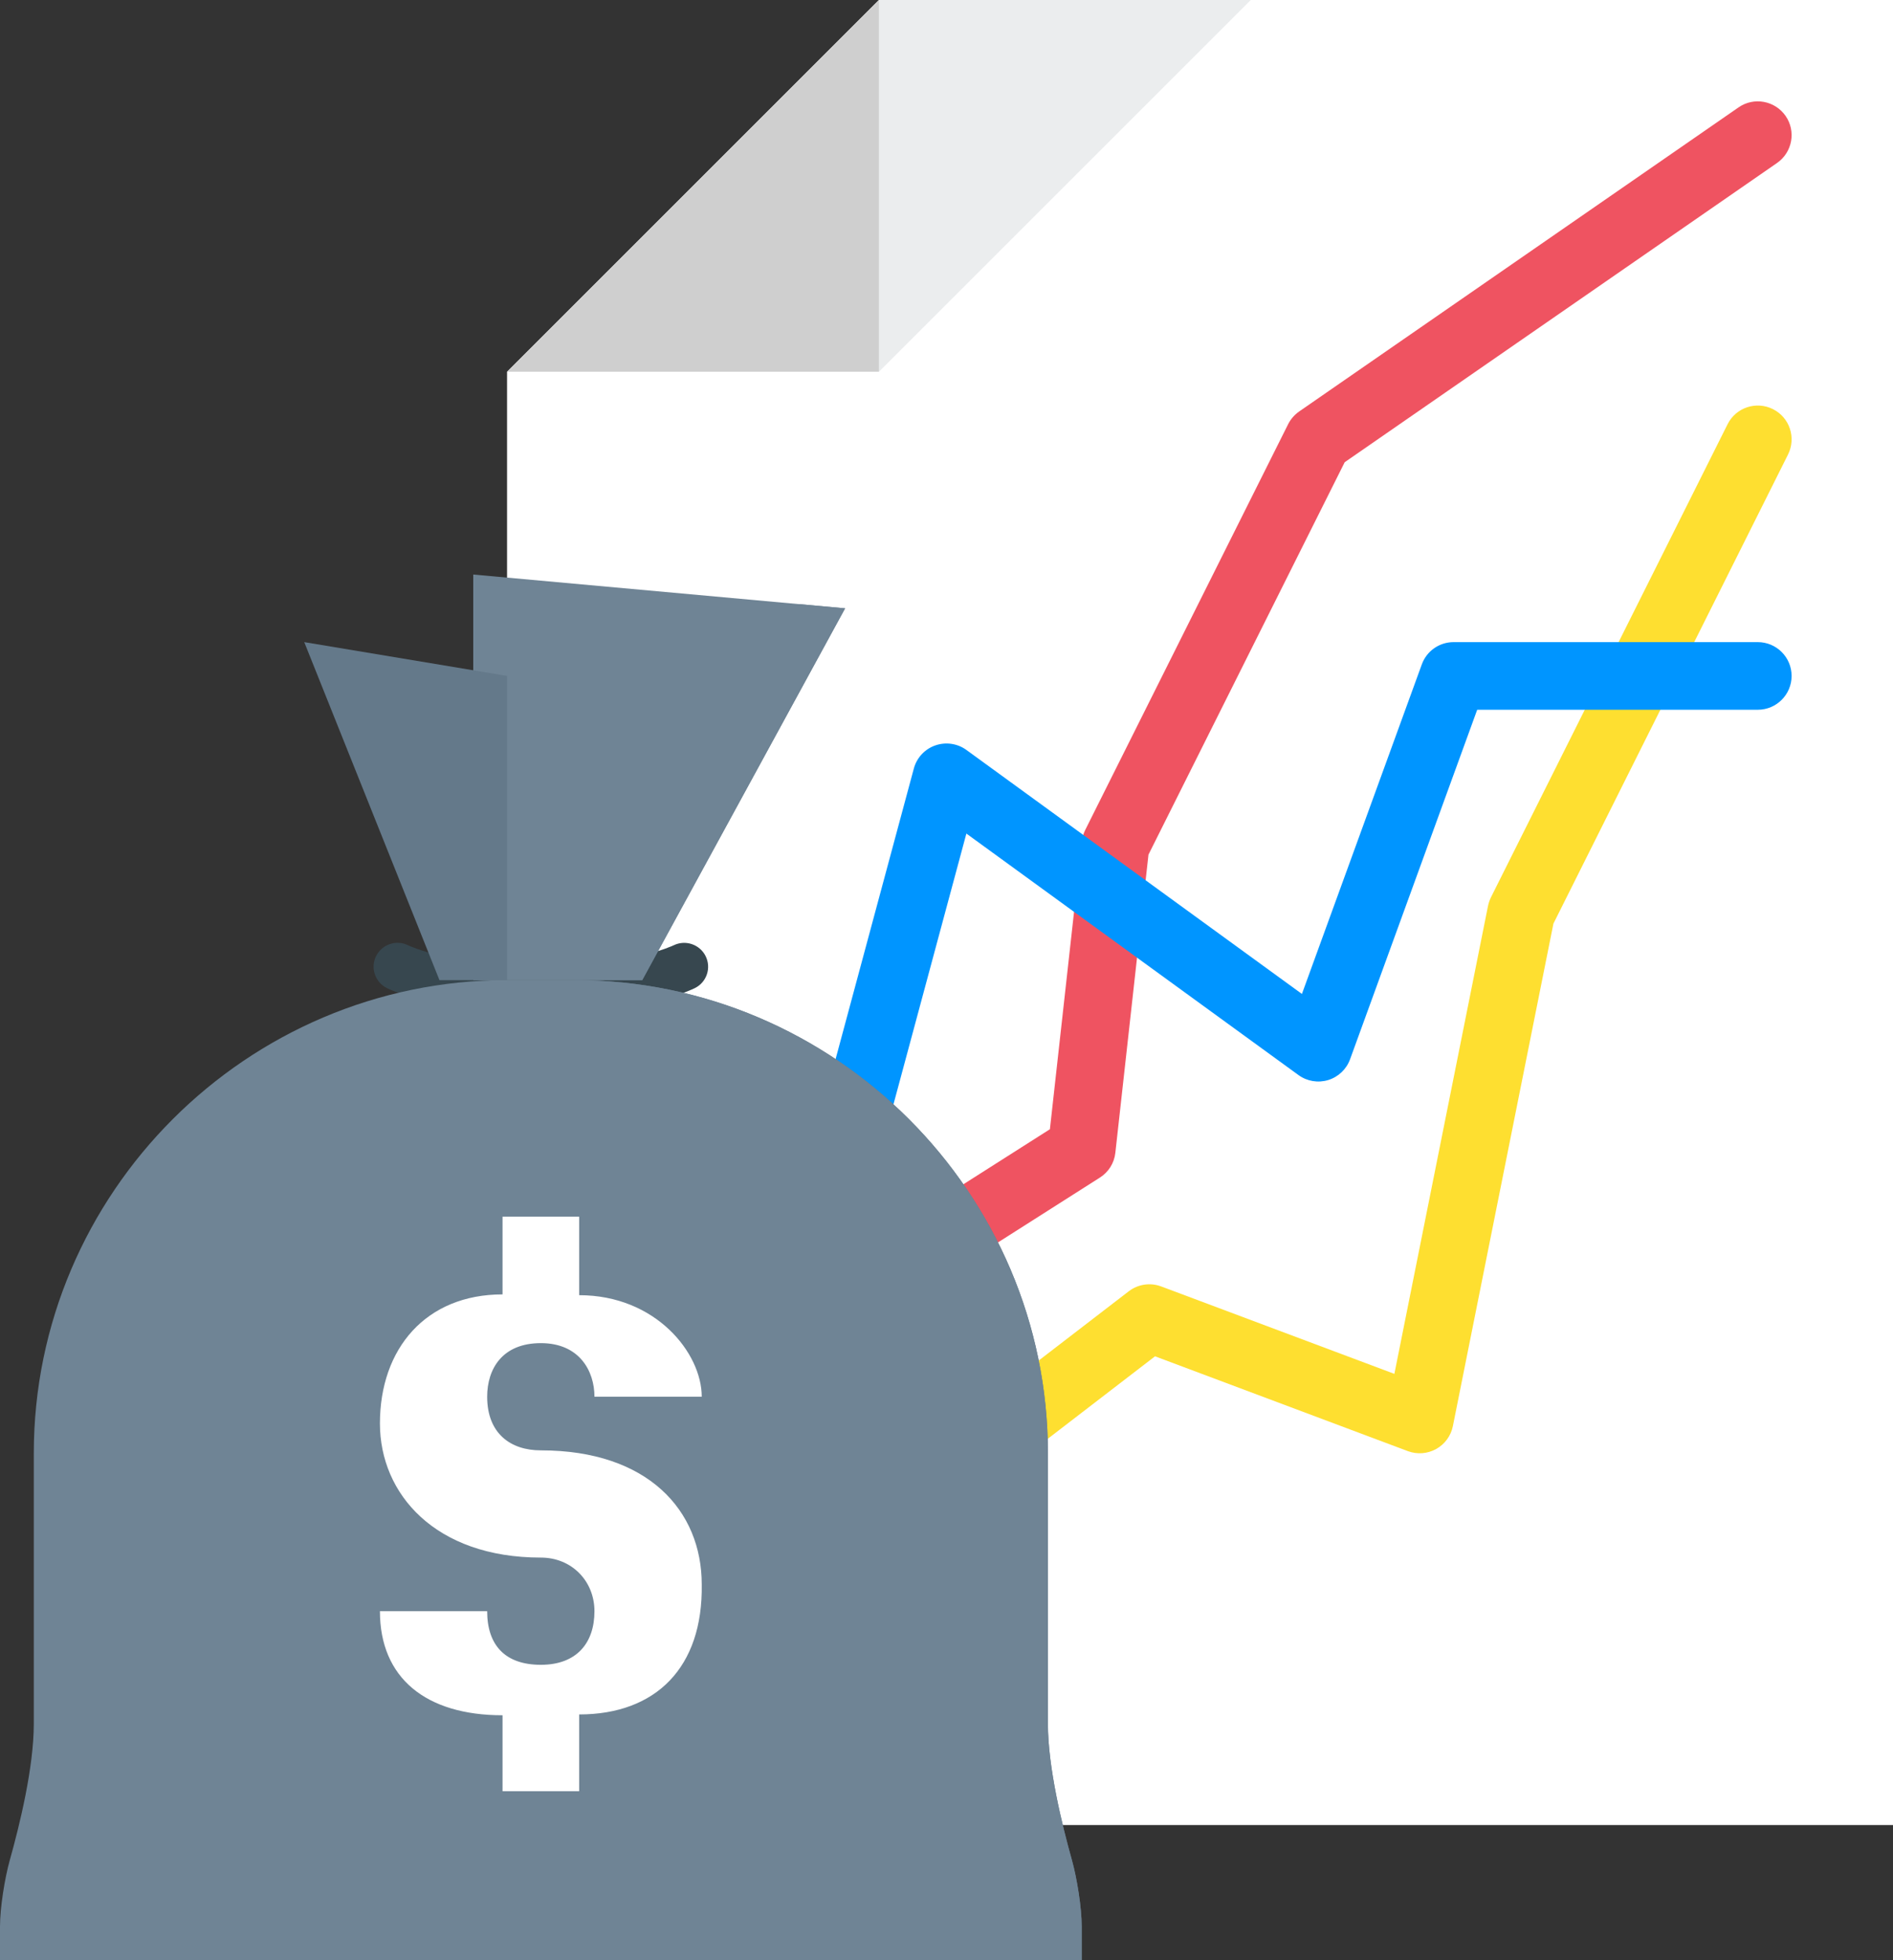
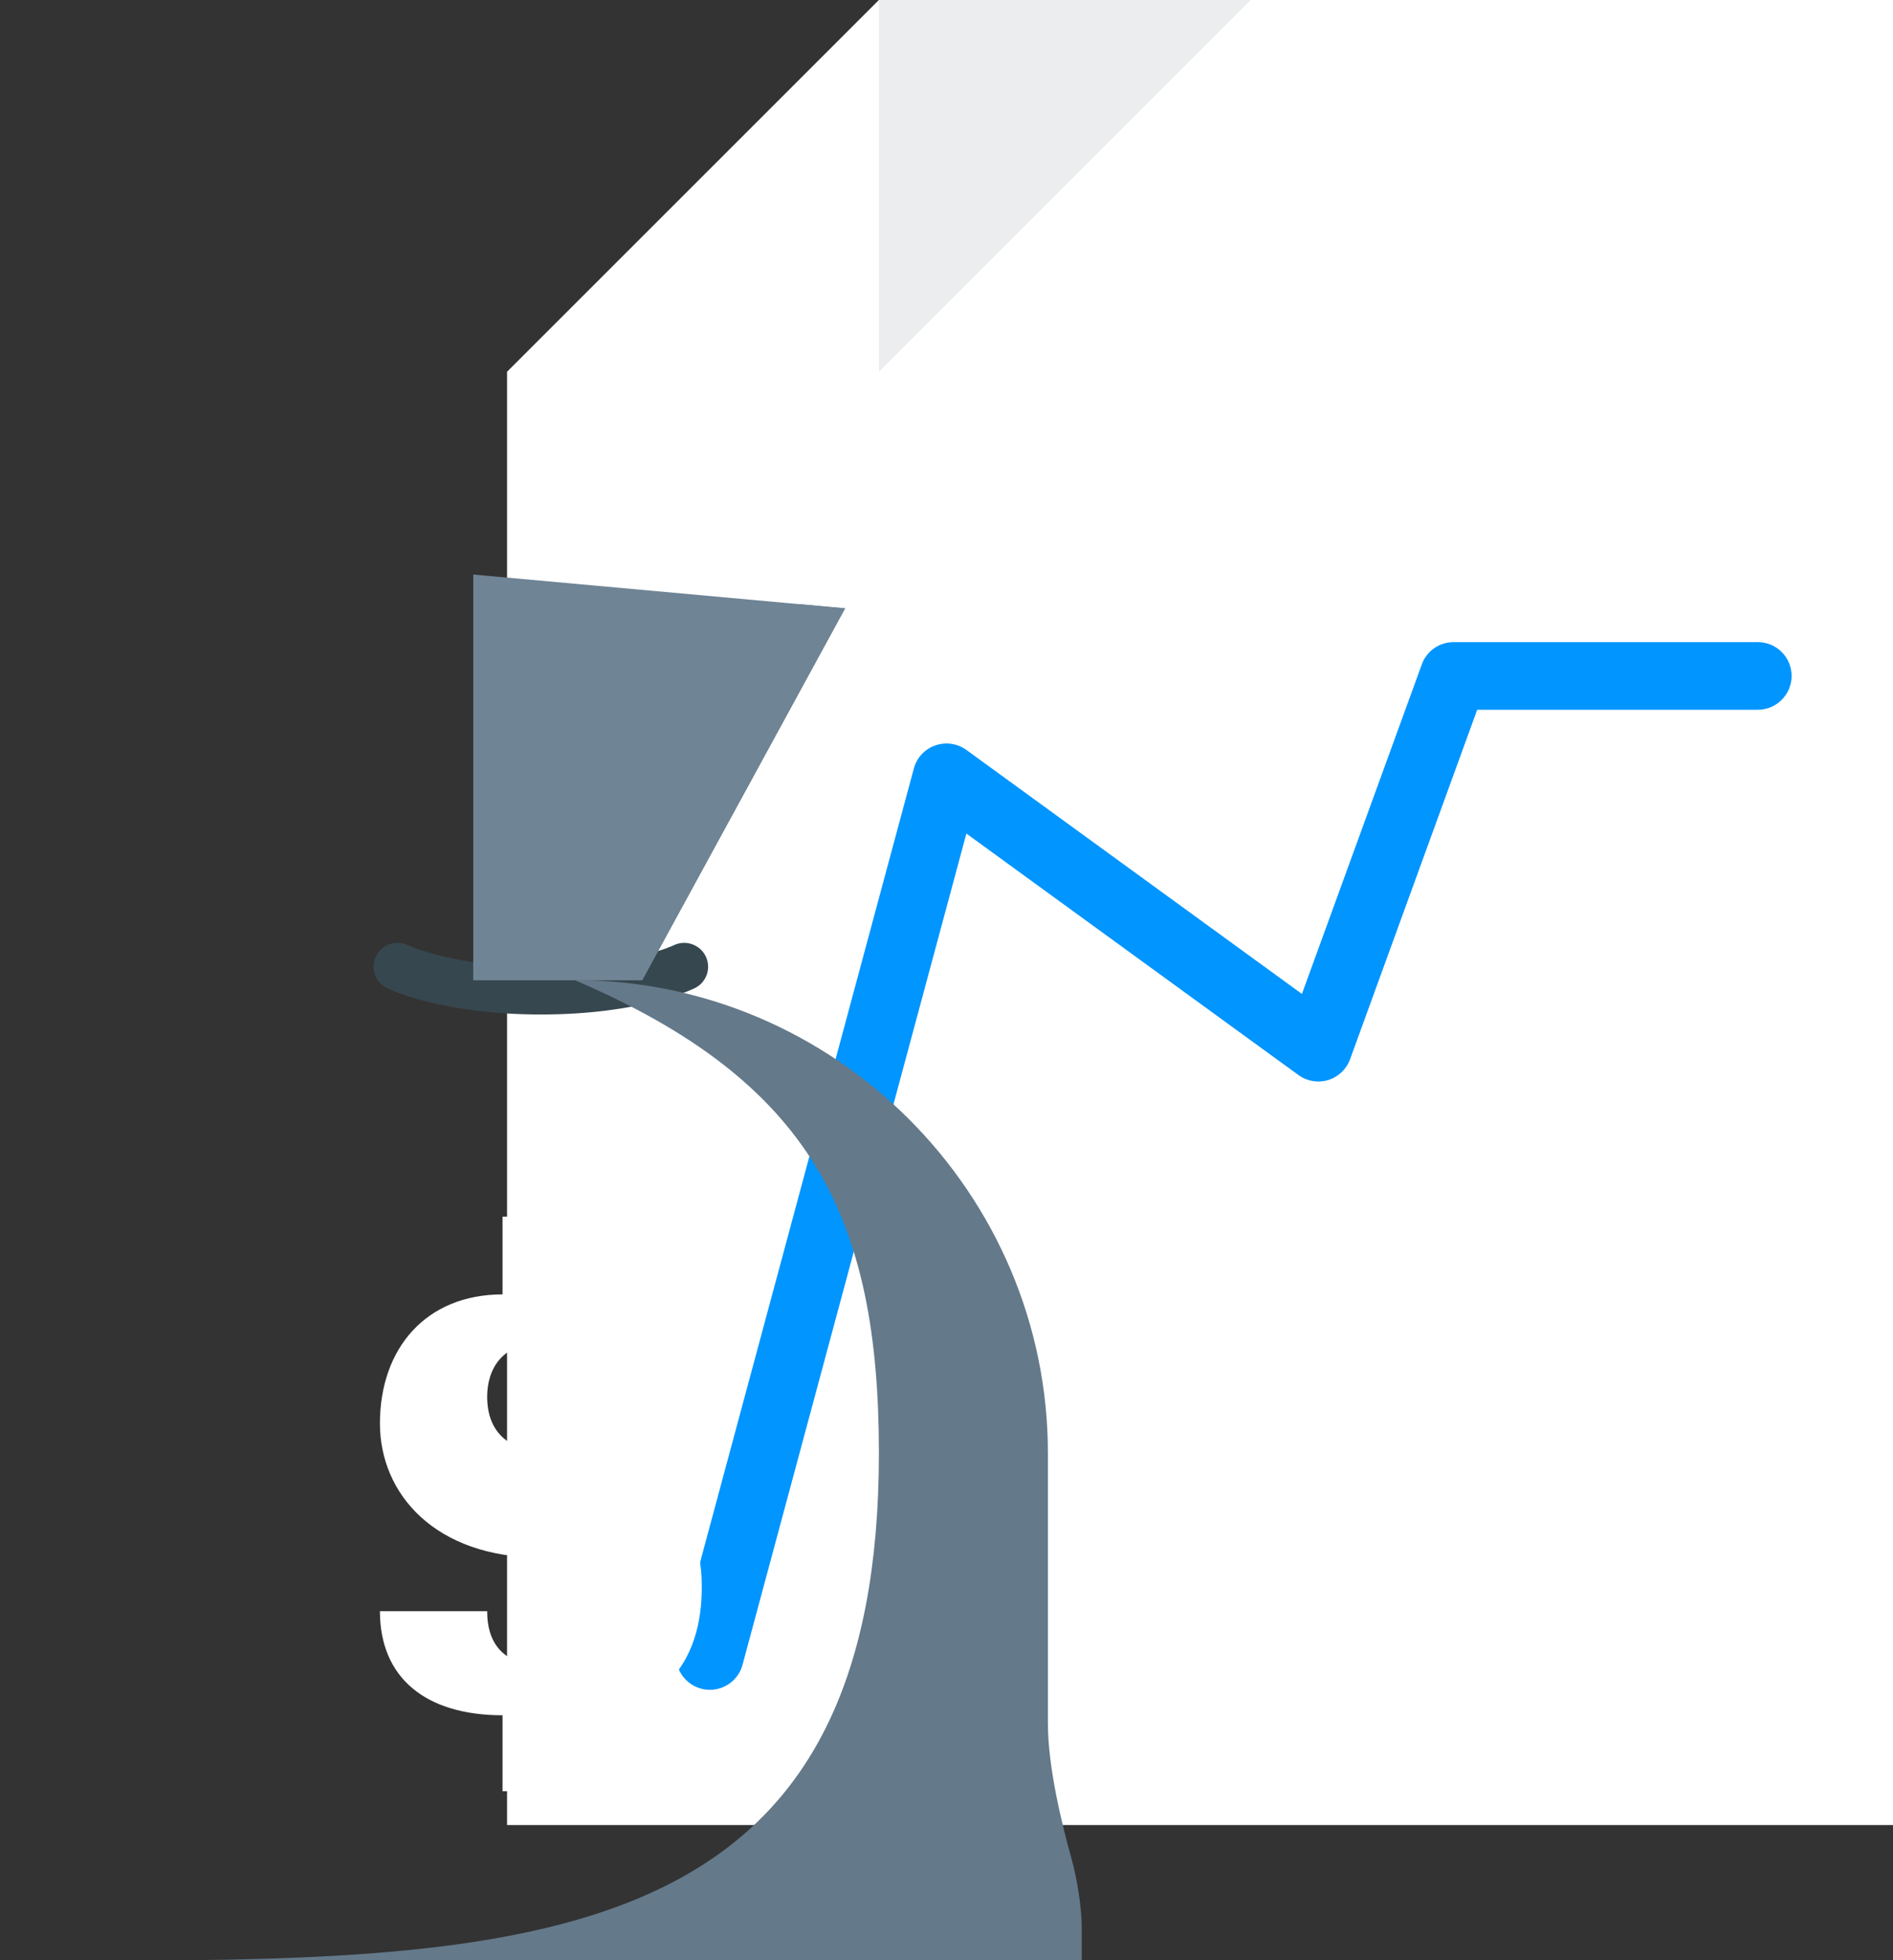
<svg xmlns="http://www.w3.org/2000/svg" width="48.276px" height="50px" viewBox="0 0 48.276 50" version="1.1">
  <rect x="0" y="0" width="48.276" height="50" fill="#333333" stroke="none" />
  <g id="Group-2">
    <path d="M48.276 0L22.414 0L12.931 9.483L12.931 46.552L48.276 46.552L48.276 0Z" id="Group" fill="#FFFFFF" fill-rule="evenodd" stroke="none" />
-     <path d="M22.414 0L22.414 9.483L12.931 9.483L22.414 0Z" id="Group" fill="#CFCFCF" fill-rule="evenodd" stroke="none" />
    <g id="Group" transform="translate(22.414 0)" opacity="0.1">
      <path d="M9.483 0L0 9.483L0 0L9.483 0Z" id="Group" fill="#37474F" fill-rule="evenodd" stroke="none" />
    </g>
-     <path d="M18.104 36.207C17.819 36.207 17.541 36.066 17.376 35.808C17.12 35.406 17.239 34.873 17.64 34.617L26.775 28.804L27.591 21.456C27.603 21.355 27.632 21.257 27.678 21.166L32.85 10.821C32.915 10.691 33.012 10.58 33.13 10.497L44.337 2.739C44.728 2.467 45.265 2.566 45.537 2.957C45.808 3.348 45.71 3.885 45.319 4.157L34.293 11.79L29.289 21.799L28.444 29.405C28.416 29.665 28.271 29.897 28.05 30.037L18.567 36.072C18.423 36.164 18.263 36.207 18.104 36.207L18.104 36.207Z" id="Group" fill="#EF5361" fill-rule="evenodd" stroke="none" />
-     <path d="M18.104 43.103C17.846 43.103 17.59 42.988 17.42 42.767C17.13 42.39 17.201 41.848 17.578 41.559L28.785 32.938C29.022 32.756 29.335 32.709 29.614 32.814L35.56 35.044L37.948 23.107C37.964 23.032 37.989 22.959 38.022 22.89L44.057 10.822C44.269 10.396 44.786 10.222 45.214 10.436C45.64 10.649 45.812 11.167 45.599 11.593L39.616 23.559L37.052 36.376C37.002 36.624 36.847 36.837 36.626 36.96C36.404 37.084 36.141 37.103 35.904 37.015L29.456 34.596L18.628 42.925C18.472 43.046 18.287 43.103 18.104 43.103L18.104 43.103Z" id="Group" fill="#FEDF30" fill-rule="evenodd" stroke="none" />
    <path d="M18.104 43.103C18.029 43.103 17.954 43.094 17.879 43.073C17.42 42.949 17.147 42.477 17.271 42.016L23.305 19.603C23.379 19.328 23.583 19.108 23.851 19.014C24.12 18.92 24.416 18.963 24.645 19.129L33.202 25.353L36.26 16.946C36.383 16.606 36.707 16.379 37.069 16.379L44.828 16.379C45.304 16.379 45.69 16.765 45.69 17.241C45.69 17.717 45.304 18.104 44.828 18.104L37.672 18.104L34.43 27.019C34.338 27.273 34.131 27.47 33.873 27.549C33.613 27.628 33.333 27.581 33.114 27.422L24.645 21.262L18.936 42.465C18.833 42.85 18.484 43.103 18.104 43.103L18.104 43.103Z" id="Group" fill="#0095FF" fill-rule="evenodd" stroke="none" />
    <path d="M17.996 24.39C17.847 24.09 17.484 23.965 17.182 24.111C17.17 24.117 16.028 24.659 13.794 24.659C11.581 24.659 10.439 24.127 10.407 24.112C10.108 23.964 9.743 24.086 9.592 24.385C9.441 24.686 9.564 25.053 9.865 25.203C9.92 25.23 11.242 25.877 13.794 25.877C16.346 25.877 17.667 25.23 17.723 25.203C18.022 25.053 18.144 24.691 17.996 24.39L17.996 24.39Z" id="Group" fill="#37474F" fill-rule="evenodd" stroke="none" />
    <path d="M20.378 15.41C19.796 18.892 16.98 23.276 14.655 23.276C14.008 23.276 12.931 23.276 12.069 22.293L12.069 25L16.379 25L21.552 15.517L20.378 15.41Z" id="Group" fill="#64798A" fill-rule="evenodd" stroke="none" />
    <path d="M26.724 37.069C26.724 30.431 21.293 25 14.655 25C20.69 27.586 22.414 31.035 22.414 37.069C22.414 48.569 15.245 49.882 4.889 50L27.586 50L27.586 49.138C27.586 48.661 27.465 47.909 27.337 47.45C27.083 46.546 26.724 45.077 26.724 43.965C26.724 42.241 26.724 37.069 26.724 37.069L26.724 37.069Z" id="Group" fill="#64798A" fill-rule="evenodd" stroke="none" />
-     <path d="M27.337 47.45C27.083 46.546 26.724 45.077 26.724 43.965C26.724 42.241 26.724 37.069 26.724 37.069C26.724 30.431 21.293 25 14.655 25L12.931 25C6.293 25 0.862 30.431 0.862 37.069L0.862 43.965C0.862 45.077 0.503 46.546 0.249 47.45C0.121 47.909 0 48.661 0 49.138L0 50L27.586 50L27.586 49.138C27.586 48.661 27.465 47.909 27.337 47.45L27.337 47.45Z" id="Group" fill="#6F8495" fill-rule="evenodd" stroke="none" />
    <path d="M16.379 25L12.069 25L12.069 14.655L21.552 15.517L16.379 25Z" id="Group" fill="#6F8495" fill-rule="evenodd" stroke="none" />
-     <path d="M12.931 25L11.207 25L7.759 16.379L12.931 17.241L12.931 25Z" id="Group" fill="#64798A" fill-rule="evenodd" stroke="none" />
    <path d="M13.793 34.26C14.776 34.26 15.16 34.971 15.16 35.626L17.896 35.626C17.896 34.513 16.724 33.037 14.77 33.037L14.77 31.035L12.816 31.035L12.816 33.017C10.861 33.017 9.689 34.397 9.689 36.31C9.689 38.106 11.099 39.73 13.793 39.73C14.581 39.73 15.16 40.33 15.16 41.098C15.16 41.91 14.704 42.465 13.793 42.465C12.881 42.465 12.424 41.963 12.424 41.098L9.689 41.098C9.689 42.802 10.861 43.752 12.816 43.752L12.816 45.69L14.77 45.69L14.77 43.731C16.724 43.731 17.93 42.535 17.896 40.414C17.896 38.534 16.528 36.995 13.793 36.995C13.022 36.995 12.424 36.566 12.424 35.626C12.424 34.918 12.809 34.26 13.793 34.26L13.793 34.26Z" id="Group" fill="#FFFFFF" fill-rule="evenodd" stroke="none" />
  </g>
</svg>